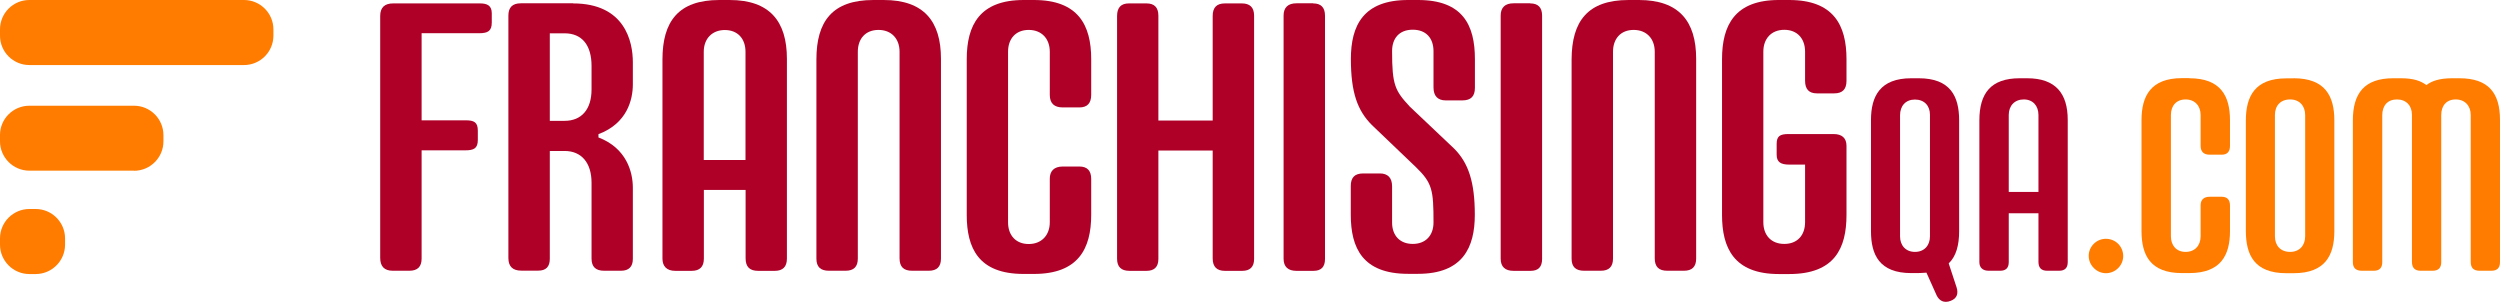
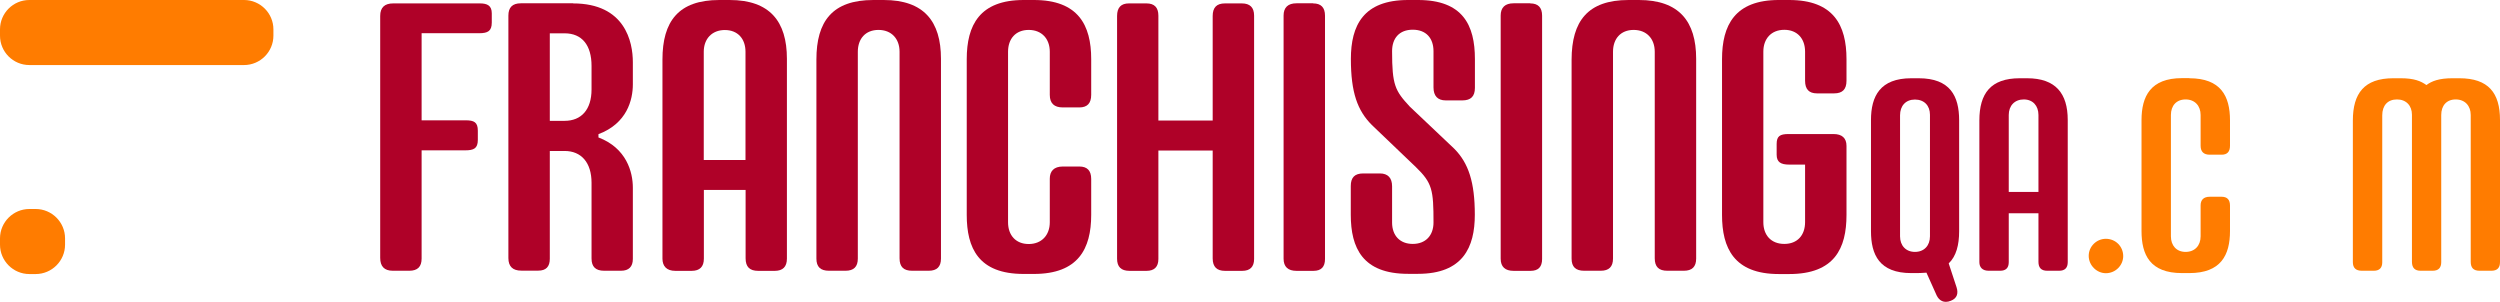
<svg xmlns="http://www.w3.org/2000/svg" height="28.35" viewBox="0 0 234.81 28.35" width="234.81">
  <g fill="#af0128">
    <path d="m45.08.32c.69 0 1.11.21 1.11.93v.87c0 .8-.38 1-1.18 1h-5.41v8.18h4.13c.8 0 1.15.18 1.15.98v.86c0 .8-.38.98-1.18.98h-4.1v10.17c0 .76-.38 1.14-1.15 1.14h-1.56c-.8 0-1.18-.42-1.18-1.21v-22.72c0-.8.42-1.18 1.22-1.18z" />
    <path d="m53.82.32c4.89 0 5.62 3.61 5.62 5.52v2.08c0 1.46-.55 3.68-3.23 4.68v.31c2.64 1 3.23 3.26 3.23 4.72v6.69c0 .73-.38 1.11-1.11 1.11h-1.59c-.8 0-1.18-.38-1.18-1.15v-7.11c0-1.91-.97-2.99-2.53-2.99h-1.39v10.13c0 .73-.35 1.11-1.08 1.11h-1.6c-.79 0-1.21-.38-1.21-1.18v-22.78c0-.76.38-1.15 1.17-1.15h4.9zm-2.18 2.81v8.22h1.39c1.56 0 2.53-1.04 2.53-2.95v-2.21c0-1.95-.9-3.06-2.53-3.06h-1.39z" />
    <path d="m68.53 0c3.78 0 5.38 2.02 5.38 5.52v18.77c0 .76-.38 1.15-1.14 1.15h-1.56c-.8 0-1.18-.38-1.18-1.18v-6.42h-3.92v6.45c0 .76-.38 1.15-1.15 1.15h-1.53c-.83 0-1.21-.45-1.21-1.15v-18.7c0-3.57 1.49-5.59 5.34-5.59zm-2.43 4.86v10.17h3.92v-10.17c0-1.22-.73-2.04-1.94-2.04s-1.98.83-1.98 2.04" />
    <path d="m83 0c3.78 0 5.38 2.01 5.38 5.52v18.77c0 .76-.38 1.14-1.15 1.14h-1.56c-.8 0-1.18-.37-1.18-1.17v-19.4c0-1.22-.76-2.05-1.98-2.05s-1.94.83-1.94 2.05v19.43c0 .76-.38 1.14-1.15 1.14h-1.56c-.8 0-1.18-.37-1.18-1.14v-18.7c0-3.58 1.49-5.59 5.35-5.59z" />
    <path d="m97.11 0c4.16 0 5.38 2.36 5.38 5.55v3.36c0 .8-.38 1.18-1.11 1.18h-1.56c-.8 0-1.22-.38-1.22-1.18v-4.05c0-1.22-.76-2.05-1.98-2.05s-1.94.83-1.94 2.05v16.02c0 1.22.73 2.04 1.94 2.04s1.98-.83 1.98-2.04v-4.1c0-.69.38-1.14 1.22-1.14h1.56c.73 0 1.11.38 1.11 1.17v3.37c0 3.19-1.22 5.55-5.38 5.55h-.97c-4.24 0-5.34-2.43-5.34-5.55v-14.62c0-3.2 1.21-5.56 5.35-5.56h.97z" />
    <path d="m107.69.32c.73 0 1.11.38 1.11 1.15v9.85h5.1v-9.82c0-.8.38-1.18 1.15-1.18h1.59c.76 0 1.15.38 1.15 1.15v22.86c0 .73-.38 1.11-1.11 1.11h-1.63c-.76 0-1.15-.38-1.15-1.17v-10.13h-5.1v10.19c0 .73-.38 1.11-1.11 1.11h-1.6c-.79 0-1.17-.38-1.17-1.14v-22.8c0-.8.38-1.18 1.11-1.18z" />
    <path d="m123.34.32c.73 0 1.11.38 1.11 1.15v22.86c0 .73-.35 1.11-1.08 1.11h-1.6c-.79 0-1.21-.38-1.21-1.14v-22.84c0-.76.42-1.15 1.21-1.15h1.56z" />
    <path d="m133.19 0c4.2 0 5.34 2.36 5.34 5.55v2.7c0 .8-.38 1.18-1.18 1.18h-1.56c-.76 0-1.15-.42-1.15-1.22v-3.4c0-1.22-.69-2.02-1.95-2.02s-1.94.8-1.94 2.02c0 3.19.28 3.71 1.66 5.2l4.17 3.95c1.35 1.35 1.94 3.16 1.94 6.21s-1.11 5.55-5.34 5.55h-.93c-4.27 0-5.38-2.43-5.38-5.55v-2.7c0-.8.37-1.18 1.17-1.18h1.56c.76 0 1.15.42 1.15 1.21v3.4c0 1.22.73 2.01 1.94 2.01s1.95-.79 1.95-2.01c0-3.06-.11-3.71-1.66-5.21l-4.13-3.95c-1.35-1.35-1.97-3.05-1.97-6.2s1.17-5.54 5.37-5.54h.93z" />
    <path d="m143.73.32c.73 0 1.11.38 1.11 1.15v22.86c0 .73-.35 1.11-1.08 1.11h-1.6c-.79 0-1.21-.38-1.21-1.14v-22.84c0-.76.42-1.15 1.21-1.15h1.56z" />
    <path d="m153.93 0c3.78 0 5.38 2.01 5.38 5.52v18.77c0 .76-.38 1.14-1.15 1.14h-1.56c-.8 0-1.18-.37-1.18-1.17v-19.4c0-1.22-.76-2.05-1.98-2.05s-1.94.83-1.94 2.05v19.43c0 .76-.38 1.14-1.15 1.14h-1.56c-.8 0-1.18-.37-1.18-1.14v-18.7c.01-3.58 1.5-5.59 5.35-5.59z" />
    <path d="m168.05 0c4.16 0 5.38 2.36 5.38 5.55v2.04c0 .8-.38 1.18-1.15 1.18h-1.63c-.73 0-1.11-.38-1.11-1.18v-2.74c0-1.22-.73-2.05-1.95-2.05s-1.97.83-1.97 2.05v16.02c0 1.22.73 2.04 1.97 2.04s1.95-.83 1.95-2.04v-5.41h-1.49c-.8 0-1.18-.24-1.18-.93v-1.01c0-.73.31-.93 1.11-.93h4.23c.8 0 1.22.38 1.22 1.11v6.49c0 3.12-1.11 5.55-5.38 5.55h-.97c-4.24 0-5.34-2.47-5.34-5.55v-14.63c0-3.2 1.21-5.56 5.34-5.56z" />
  </g>
  <path d="m22.92 6.11h-20.16c-1.53 0-2.76-1.24-2.76-2.76v-.59c0-1.52 1.23-2.76 2.76-2.76h20.16c1.52 0 2.76 1.24 2.76 2.76v.59c0 1.52-1.24 2.76-2.76 2.76" fill="#ff7c00" />
-   <path d="m12.59 16.03h-9.83c-1.52 0-2.76-1.24-2.76-2.76v-.59c0-1.52 1.24-2.75 2.76-2.75h9.83c1.52 0 2.76 1.24 2.76 2.76v.59c0 1.52-1.24 2.76-2.76 2.76" fill="#ff7c00" />
  <path d="m3.35 25.74h-.59c-1.52 0-2.76-1.24-2.76-2.76v-.59c0-1.52 1.24-2.76 2.76-2.76h.59c1.52 0 2.76 1.24 2.76 2.76v.59c0 1.52-1.24 2.76-2.76 2.76" fill="#ff7c00" />
  <path d="m180.92 25.61c-.3.02-.64.04-.86.04h-.54c-3.01 0-3.79-1.73-3.79-3.94v-10.43c0-2.25.86-3.93 3.79-3.93h.69c2.96 0 3.8 1.68 3.8 3.95v10.43c0 1.26-.27 2.34-.98 3.01l.74 2.25c.18.57.05 1.03-.54 1.26-.66.27-1.1-.03-1.33-.5l-.96-2.14zm.35-14.83c0-.86-.54-1.43-1.41-1.43s-1.4.59-1.4 1.48v11.37c0 .86.54 1.46 1.4 1.46s1.41-.59 1.41-1.46z" fill="#af0128" />
  <path d="m190.39 7.35c2.69 0 3.82 1.43 3.82 3.92v13.35c0 .54-.27.81-.81.81h-1.11c-.57 0-.83-.28-.83-.84v-4.56h-2.79v4.59c0 .54-.27.81-.81.81h-1.08c-.59 0-.87-.33-.87-.81v-13.3c0-2.54 1.06-3.97 3.8-3.97h.69zm-1.72 3.45v7.23h2.79v-7.23c0-.86-.52-1.46-1.38-1.46s-1.41.59-1.41 1.46" fill="#af0128" />
  <path d="m199.42 24.05c0 .86-.71 1.61-1.63 1.61-.86 0-1.61-.74-1.61-1.63s.74-1.6 1.61-1.6c.91 0 1.63.71 1.63 1.63" fill="#ff7c00" />
  <path d="m205.63 7.35c2.96 0 3.82 1.68 3.82 3.95v2.39c0 .57-.27.84-.79.84h-1.11c-.57 0-.86-.28-.86-.84v-2.89c0-.86-.54-1.46-1.41-1.46s-1.38.59-1.38 1.46v11.4c0 .86.52 1.46 1.38 1.46s1.41-.59 1.41-1.46v-2.91c0-.5.27-.81.86-.81h1.11c.52 0 .79.27.79.83v2.39c0 2.27-.86 3.95-3.82 3.95h-.69c-3.01 0-3.8-1.73-3.8-3.95v-10.41c0-2.27.87-3.95 3.8-3.95h.69z" fill="#ff7c00" />
-   <path d="m215.43 7.35c2.96 0 3.82 1.68 3.82 3.95v10.41c0 2.27-.86 3.95-3.82 3.95h-.69c-3.01 0-3.8-1.73-3.8-3.97v-10.38c0-2.27.86-3.95 3.8-3.95h.69zm1.08 3.45c0-.86-.54-1.46-1.41-1.46-.91 0-1.43.59-1.43 1.46v11.4c0 .86.52 1.46 1.43 1.46.86 0 1.41-.59 1.41-1.46z" fill="#ff7c00" />
  <path d="m230.99 7.35c2.74 0 3.82 1.38 3.82 3.92v13.35c0 .54-.27.81-.81.81h-1.11c-.57 0-.83-.28-.83-.84v-13.79c0-.86-.54-1.46-1.41-1.46s-1.36.59-1.36 1.46v13.82c0 .54-.27.81-.81.81h-1.13c-.54 0-.81-.28-.81-.84v-13.81c0-.86-.54-1.44-1.41-1.44s-1.38.57-1.38 1.49v13.81c0 .52-.27.79-.79.79h-1.13c-.57 0-.84-.28-.84-.81v-13.3c0-2.54 1.06-3.97 3.8-3.97h.69c1.28 0 1.9.27 2.42.64.49-.37 1.18-.64 2.44-.64h.66z" fill="#ff7c00" />
</svg>